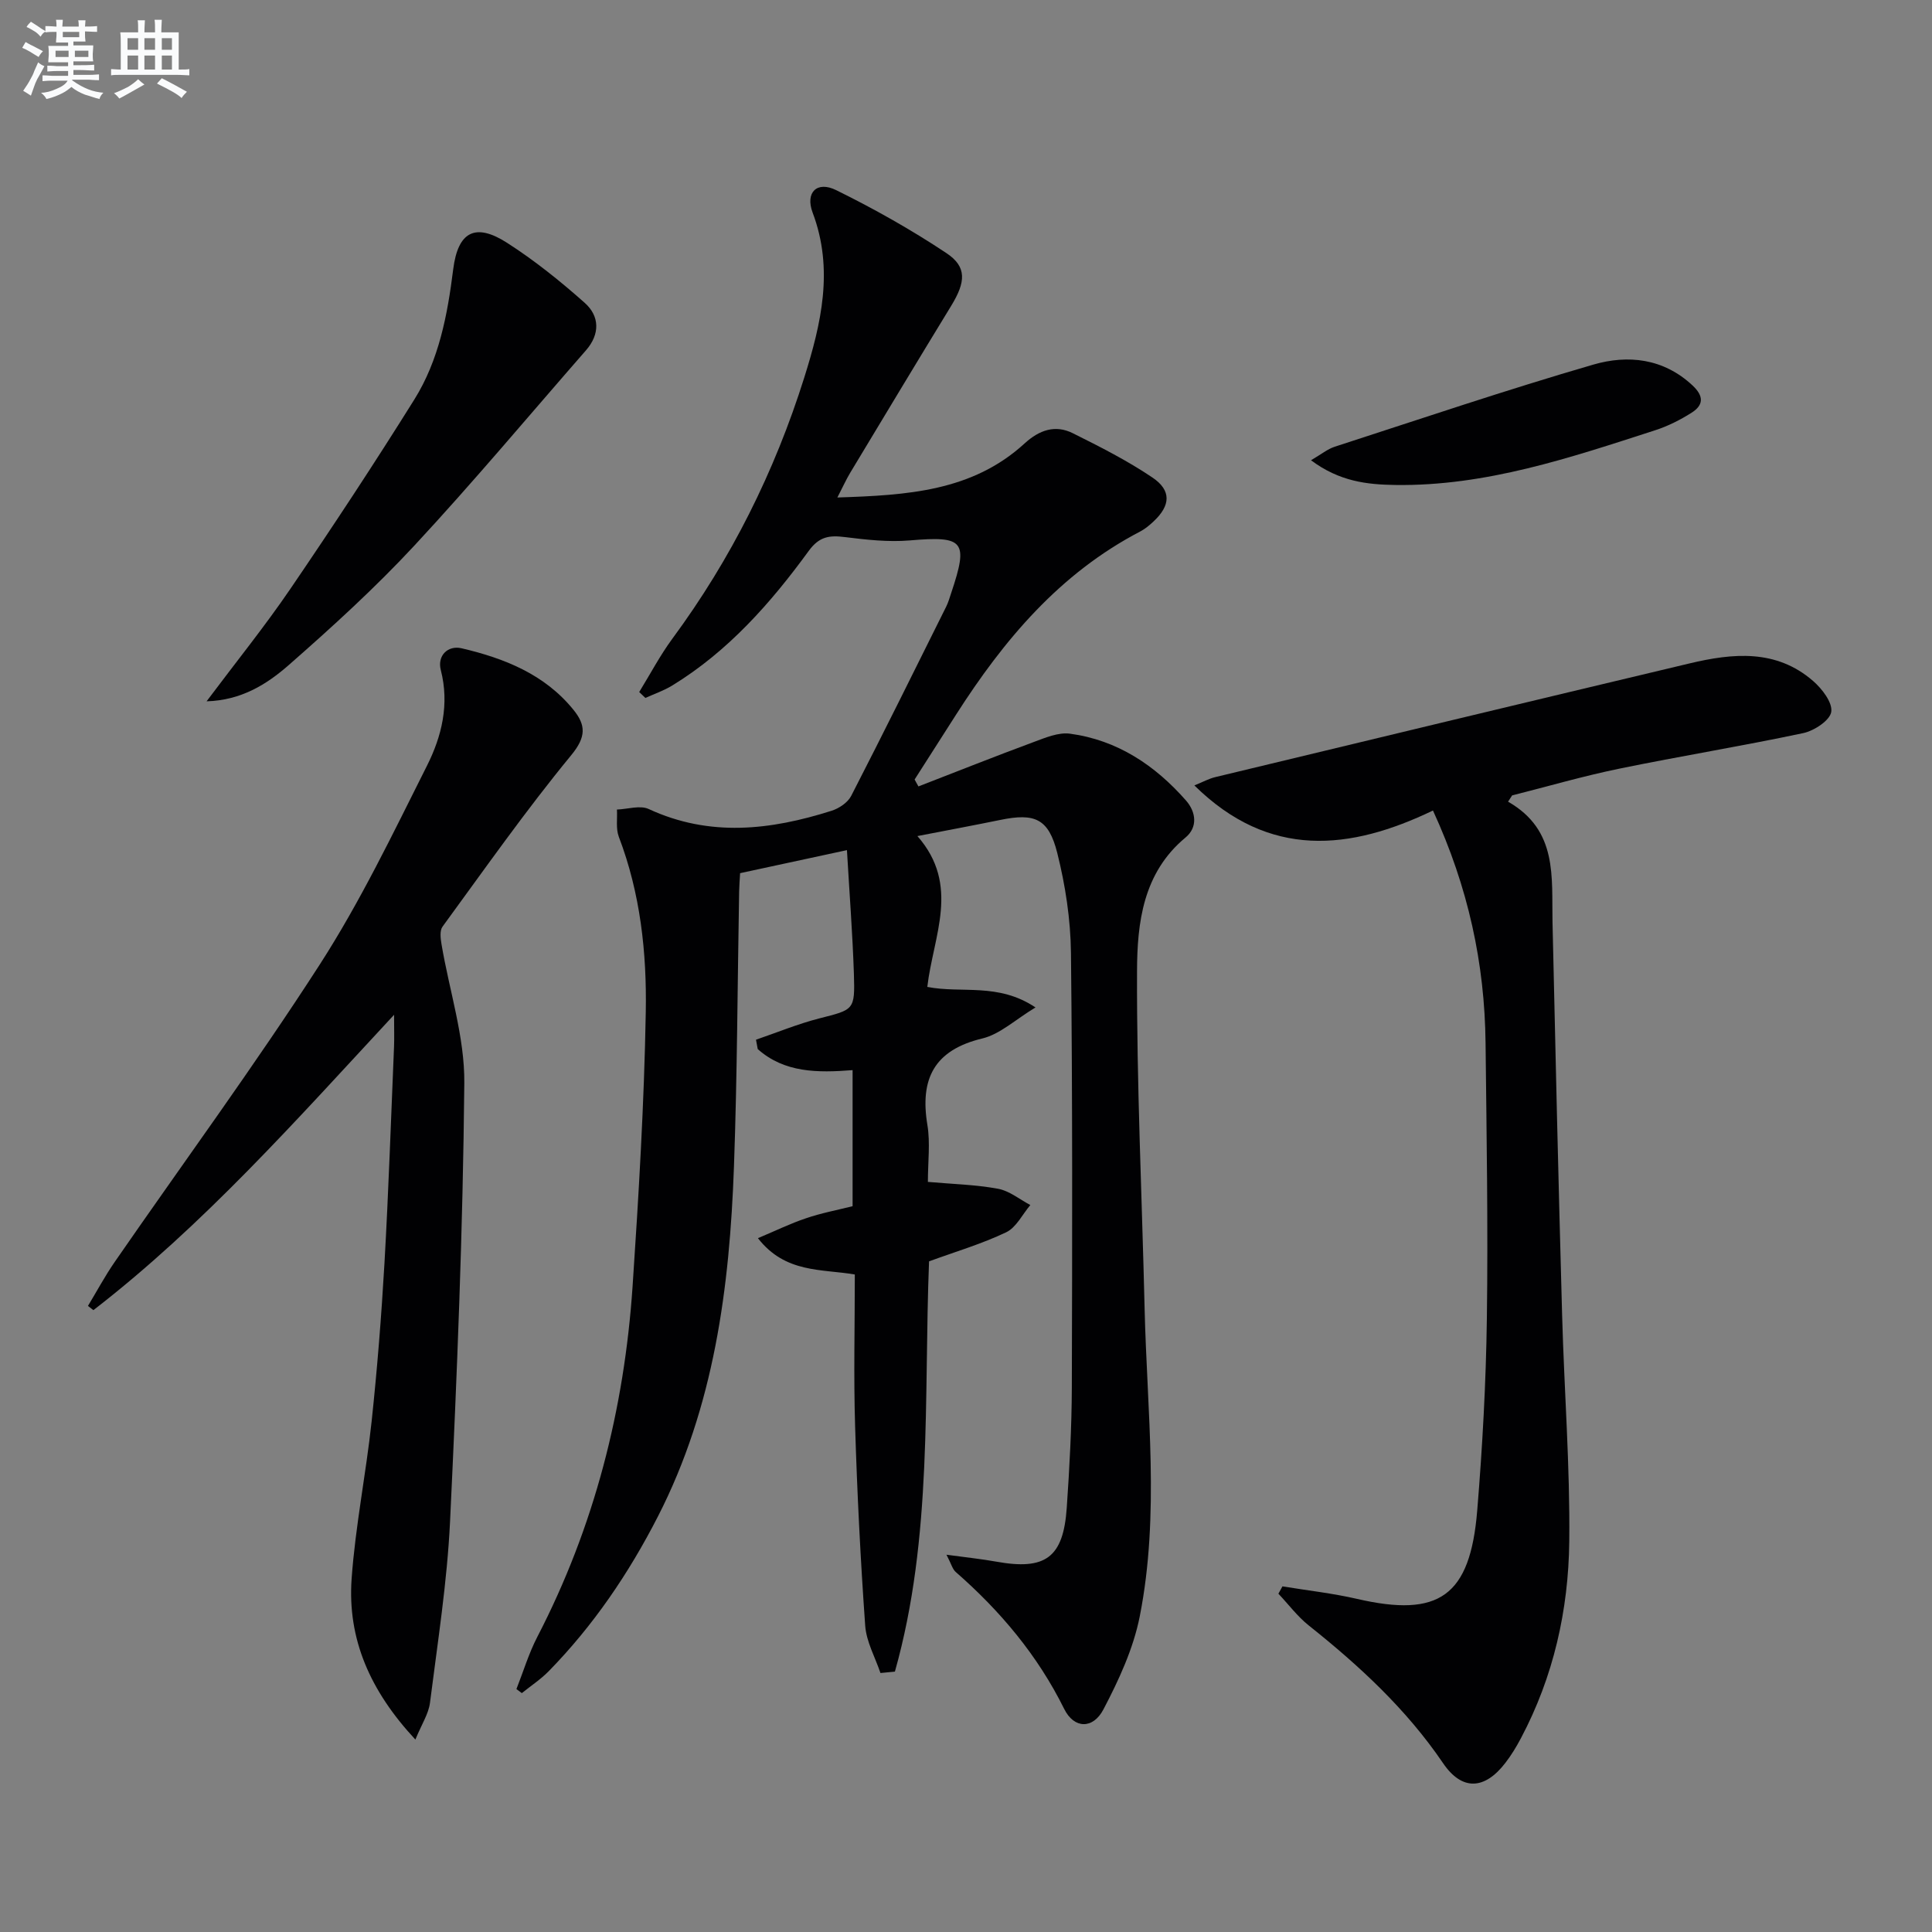
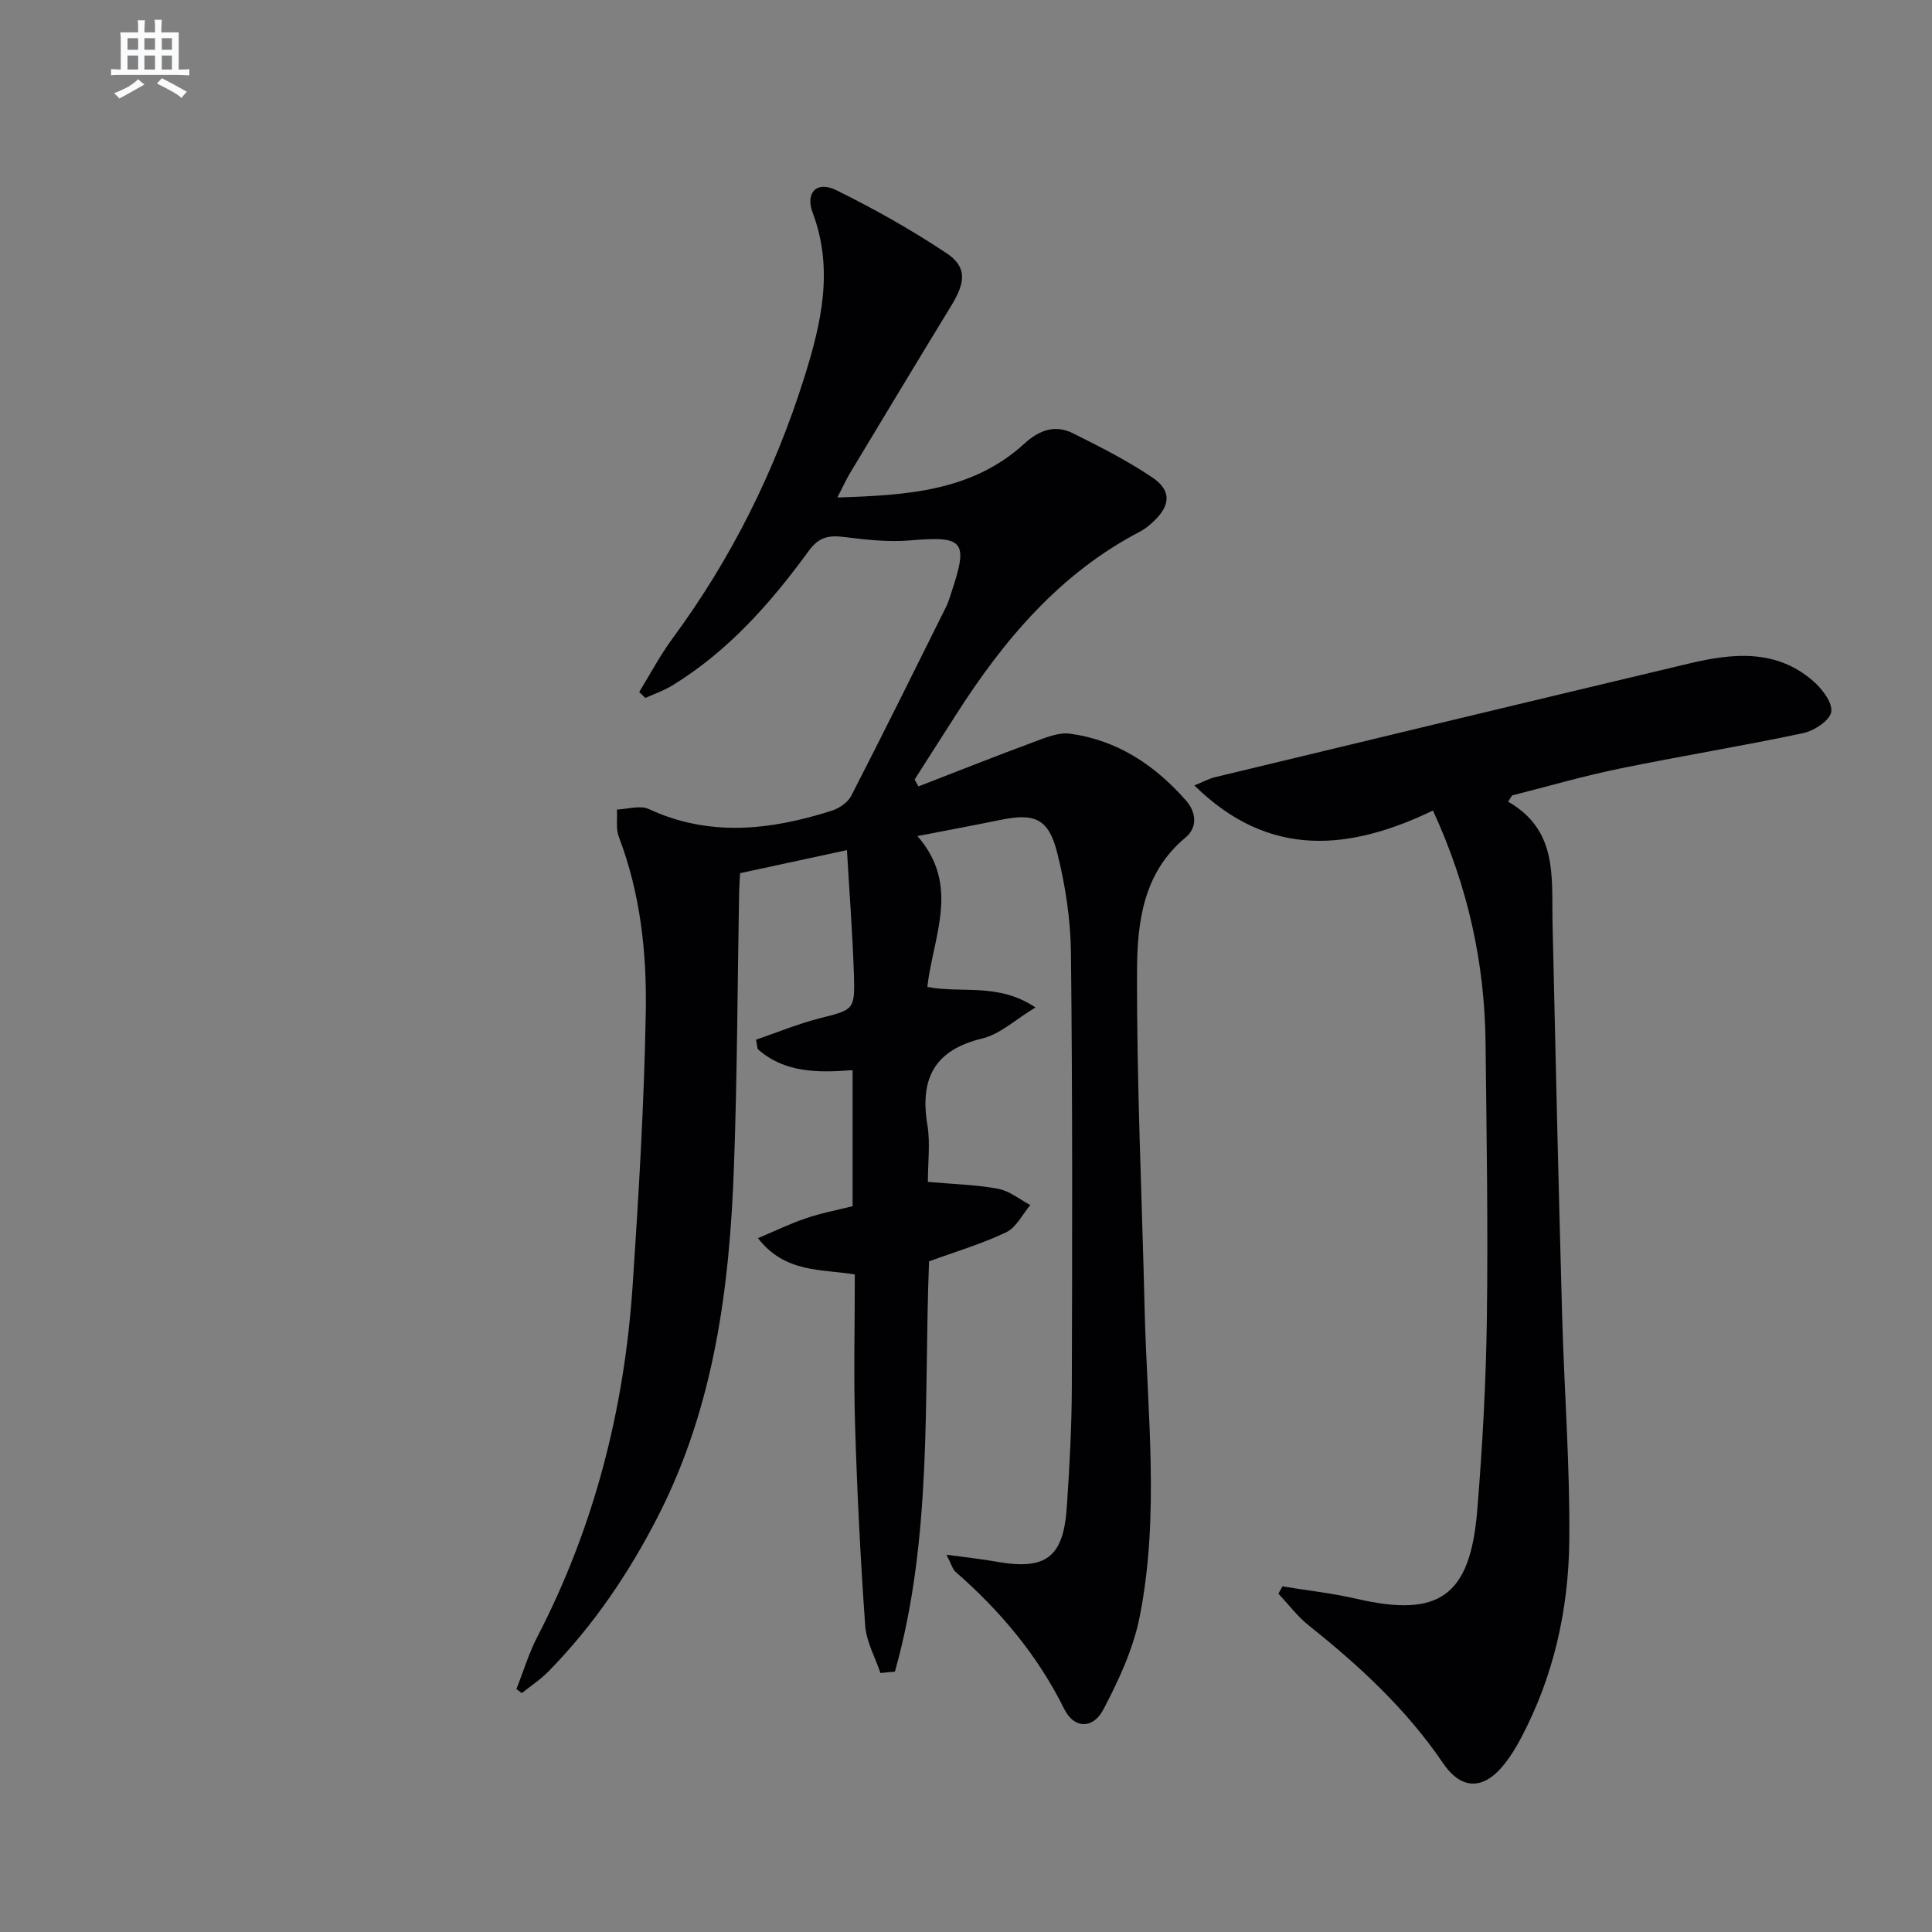
<svg xmlns="http://www.w3.org/2000/svg" enable-background="new 0 0 400 400" viewBox="0 0 400 400">
  <rect x="0" y="0" width="400" height="400" fill="#808080" stroke="none" />
  <g fill="#010103">
    <path d="m176.52 249.73c0-9.73 0-18.84 0-28.17-7.26.57-14.11.56-19.64-4.36-.12-.65-.24-1.3-.36-1.94 4.36-1.49 8.65-3.27 13.1-4.41 7.19-1.84 7.41-1.67 7.17-9.24-.28-8.41-.93-16.8-1.44-25.6-7.94 1.71-15 3.24-22.12 4.77-.08 1.5-.18 2.64-.2 3.79-.34 18.98-.39 37.96-1.07 56.93-.9 25.05-4.08 49.67-15.73 72.44-6.03 11.78-13.37 22.61-22.64 32.08-1.66 1.69-3.69 3.02-5.55 4.52-.37-.28-.75-.55-1.12-.83 1.43-3.62 2.55-7.39 4.33-10.82 11.8-22.79 18-47.11 19.72-72.58 1.27-18.91 2.4-37.85 2.73-56.79.22-12.27-1.11-24.56-5.58-36.27-.64-1.69-.28-3.75-.39-5.64 2.21-.08 4.79-.94 6.58-.11 12.63 5.85 25.23 4.37 37.86.36 1.55-.49 3.35-1.7 4.06-3.08 6.68-12.99 13.16-26.1 19.67-39.18.44-.89.71-1.86 1.03-2.81 3.63-10.83 2.67-11.86-8.59-10.9-4.42.37-8.96-.14-13.39-.69-3.2-.4-5.31-.17-7.52 2.87-7.87 10.8-16.69 20.79-28.27 27.87-1.72 1.05-3.68 1.72-5.54 2.56-.43-.41-.85-.81-1.28-1.22 2.27-3.69 4.3-7.56 6.86-11.04 12.17-16.49 21.18-34.58 27.31-54.06 3.51-11.15 6.16-22.43 1.74-34.15-1.58-4.2.9-6.63 4.88-4.66 7.86 3.87 15.55 8.2 22.84 13.05 4.25 2.83 3.97 5.97.98 10.87-7.02 11.49-13.96 23.03-20.91 34.57-.84 1.39-1.5 2.88-2.67 5.14 14.45-.47 27.91-1.26 38.76-11.19 3.04-2.78 6.34-3.94 10-2.11 5.62 2.8 11.27 5.66 16.46 9.16 3.99 2.69 3.76 5.8.26 9.08-.84.79-1.77 1.57-2.78 2.1-16.67 8.68-28.25 22.46-38.14 37.94-2.86 4.47-5.71 8.94-8.57 13.41.26.48.53.95.79 1.43 7.95-3.08 15.87-6.23 23.86-9.19 2.41-.89 5.12-2.05 7.51-1.73 9.81 1.32 17.62 6.54 24.04 13.85 2.08 2.38 2.45 5.53-.11 7.65-8.83 7.32-10.01 17.69-10.04 27.69-.08 23.28 1.02 46.56 1.57 69.85.5 21.26 3.17 42.62-1.01 63.73-1.32 6.67-4.33 13.17-7.52 19.25-2.17 4.13-6.08 4.02-8.12-.1-5.5-11.11-13.23-20.29-22.47-28.37-.66-.58-.9-1.64-1.9-3.56 4.03.55 7.18.87 10.29 1.43 10.2 1.84 13.9-.82 14.61-11.15.57-8.29 1.02-16.61 1.05-24.92.09-30 .15-59.99-.18-89.99-.08-6.9-1.15-13.94-2.83-20.64-1.8-7.17-4.67-8.33-11.81-6.86-5.33 1.09-10.67 2.09-17.15 3.34 8.95 10.2 3.27 20.67 2.05 31.23 7.14 1.4 14.63-.94 22.4 4.25-4.2 2.53-7.34 5.54-11 6.42-9.98 2.4-12.97 8.35-11.38 17.93.61 3.71.1 7.6.1 11.77 5.05.45 9.85.56 14.52 1.42 2.36.43 4.47 2.2 6.69 3.37-1.64 1.93-2.91 4.64-5 5.64-5.02 2.4-10.42 3.99-15.97 6.02-1.11 28.17.79 57.07-7.07 84.94-1 .1-1.99.19-2.99.29-1.1-3.26-2.92-6.47-3.16-9.8-.98-13.76-1.67-27.55-2.09-41.34-.32-10.31-.06-20.64-.06-31.37-6.89-1.18-14.38-.22-20.06-7.52 3.74-1.57 6.77-3.06 9.93-4.11 3.09-1.07 6.36-1.68 9.67-2.51z" />
    <path d="m312.23 165.98c10.35 5.91 9 15.63 9.2 24.93.6 27.12 1.24 54.24 1.99 81.36.43 15.62 1.65 31.25 1.48 46.86-.16 14.21-3.26 28.03-10.02 40.77-.93 1.76-1.98 3.49-3.19 5.06-4.3 5.61-8.99 5.87-12.93.07-7.6-11.18-17.32-20.15-27.79-28.49-2.35-1.87-4.2-4.37-6.29-6.58.28-.51.56-1.01.84-1.52 5.15.85 10.36 1.42 15.43 2.59 16.97 3.92 23.43-.52 24.89-18.26 1.09-13.25 1.82-26.55 2-39.84.26-18.99-.06-37.98-.27-56.98-.18-16.46-3.57-32.23-10.89-48.14-17.13 8.23-33.86 10.12-49.4-5.2 1.81-.73 3.03-1.41 4.34-1.72 32.72-7.88 65.44-15.75 98.19-23.54 8.95-2.13 17.92-3 25.56 3.63 1.86 1.61 4.07 4.48 3.77 6.41-.27 1.76-3.53 3.91-5.79 4.39-12.66 2.69-25.44 4.76-38.12 7.37-7.45 1.53-14.78 3.67-22.16 5.53-.29.45-.57.87-.84 1.3z" />
-     <path d="m86 360.16c-9.37-10.07-14.09-20.8-13.2-33.31.78-10.89 2.97-21.68 4.14-32.55 1.16-10.89 2.03-21.83 2.66-32.77.85-14.93 1.35-29.89 1.98-44.83.07-1.75.01-3.5.01-6.6-20.49 22.08-39.51 43.57-62.25 61.15-.38-.29-.75-.58-1.13-.87 1.83-3.03 3.51-6.17 5.52-9.08 14.18-20.52 28.96-40.64 42.47-61.6 8.42-13.07 15.2-27.23 22.2-41.16 3.05-6.07 4.69-12.73 2.86-19.82-.77-3.01 1.5-5.16 4.31-4.5 8.84 2.07 17.19 5.37 23.16 12.74 2.57 3.17 2.67 5.59-.47 9.4-9.39 11.41-17.9 23.54-26.64 35.49-.61.83-.41 2.45-.21 3.64 1.61 9.6 4.81 19.19 4.72 28.76-.28 30.25-1.51 60.51-2.95 90.73-.6 12.57-2.58 25.08-4.16 37.59-.3 2.28-1.72 4.41-3.02 7.59z" />
-     <path d="m42.77 145.2c6.12-8.17 12.06-15.52 17.36-23.3 8.79-12.9 17.38-25.94 25.65-39.18 5.09-8.15 6.86-17.46 8.05-26.96.99-7.88 4.63-9.67 11.15-5.49 5.69 3.65 11.03 7.94 16.09 12.44 3.08 2.74 3.18 6.46.26 9.81-11.82 13.52-23.34 27.31-35.56 40.46-8.13 8.75-17.02 16.85-26.01 24.73-4.51 3.95-9.78 7.28-16.99 7.49z" />
-     <path d="m271.43 95.29c2.14-1.25 3.43-2.32 4.91-2.8 17.81-5.77 35.56-11.78 53.53-17 7.15-2.08 14.52-1.33 20.56 4.32 2.36 2.21 2.28 4.06-.19 5.63-2.36 1.5-4.94 2.8-7.59 3.65-17.53 5.67-35.02 11.59-53.79 11.32-5.83-.09-11.53-.71-17.43-5.12z" />
  </g>
-   <path d="m6.8 9.5c.6.3 1.3.7 2.1 1.1-.4.4-.7.8-.9 1.2-.7-.4-1.3-.8-1.8-1.1s-1.1-.6-1.6-.8c.2-.4.5-.8.7-1.2.4.2.8.5 1.5.8zm.9 6.9c-.3.6-.5 1.1-.7 1.7s-.4 1.1-.6 1.7c-.6-.4-1.1-.7-1.6-1 .7-1 1.2-1.8 1.5-2.4.3-.5.6-1.1.8-1.7.3-.6.5-1.2.8-1.8.3.3.8.6 1.3.8-.7 1.3-1.2 2.2-1.5 2.7zm.1-11c.4.3 1 .7 1.7 1.1-.5.2-.8.6-1.1 1.1-.5-.6-1-1-1.4-1.2s-.9-.6-1.5-.8c.2-.4.5-.7.9-1.1.5.3.9.6 1.4.9zm10.5 13.1c1 .4 2 .6 3.1.7-.4.4-.7.8-.8 1.3-.9-.2-1.9-.6-3-.9-1-.4-2-.9-2.8-1.6-.5.4-1.1.9-1.9 1.3s-1.9.9-3.3 1.2c-.1-.3-.5-.8-1.1-1.3 1 0 2.1-.3 3.2-.8 1.2-.5 1.9-1 2.3-1.7h-3.2c-.4 0-1 0-2 .1v-1.2c1 0 1.7.1 2 .1h3.3v-1h-2.3c-.2 0-.9 0-2 .1v-1.2c1.2 0 1.9.1 2 .1h2.3v-.8h-4.1c0-.7.1-1.2.1-1.6 0-.5 0-1.1-.1-1.8h4.1v-.7h-2.5c0-.6.1-1.1.1-1.6v-.6h-.5c-.4 0-1 0-1.8.1v-1.3c1.2 0 1.9.1 2.1.1h.2c0-.3 0-.8-.1-1.4h1.4c0 .6-.1 1-.1 1.4h3.4c0-.4 0-.8-.1-1.3h1.5c0 .4-.1.9-.1 1.3.7 0 1.5 0 2.5-.1v1.2c-1 0-1.8-.1-2.5-.1v.6c0 .3 0 .8.1 1.5h-2.5v.8h4.1c0 .8-.1 1.3-.1 1.8s0 1 .1 1.5h-4.1v.8h1.4c.8 0 1.8 0 2.9-.1v1.2c-1 0-1.9-.1-2.8-.1h-1.5v1h3.2c.3 0 1 0 2.1-.1v1.2c-1.1 0-1.8-.1-2.1-.1h-3.4l-.1.1c1.4 1 2.4 1.5 3.4 1.9zm-4.1-6.7v-1.3h-2.7v1.3zm2.2-4.1v-1.1h-3.4v1.1zm1.9 4.1v-1.3h-2.8v1.3z" fill="#fafbfc" />
  <path d="m37 6.7v2.3 5.4c1 0 1.8 0 2.2-.1v1.3c-.6 0-1.5-.1-2.5-.1h-11.9c-.7 0-1.3 0-1.8.1v-1.3c.5 0 1.1.1 2 .1v-5.2c0-1 0-1.8-.1-2.5h3.7c0-1.3 0-2.1-.1-2.5h1.5c0 .4-.1 1.3-.1 2.5h2.2c0-1.2 0-2.1-.1-2.6h1.5c0 .4-.1 1.3-.1 2.6zm-12.3 13.7c-.3-.4-.7-.8-1.1-1.1 1.1-.4 2.1-.9 2.9-1.3.8-.5 1.5-1 2.1-1.6.4.4.9.8 1.3 1.1-2.5 1.4-4.2 2.4-5.2 2.9zm3.9-10.1v-2.4h-2.2v2.4zm0 4.1v-2.9h-2.2v2.9zm3.5-4.1v-2.4h-2.2v2.4zm0 4.1v-2.9h-2.2v2.9zm.4 2.9 1-1.1c.6.3 1.4.7 2.5 1.3s2 1.1 2.7 1.5c-.4.4-.8.8-1.1 1.3-.8-.8-2.5-1.7-5.1-3zm3.1-7v-2.4h-2.1v2.4zm0 4.1v-2.9h-2.1v2.9z" fill="#fafbfc" />
</svg>